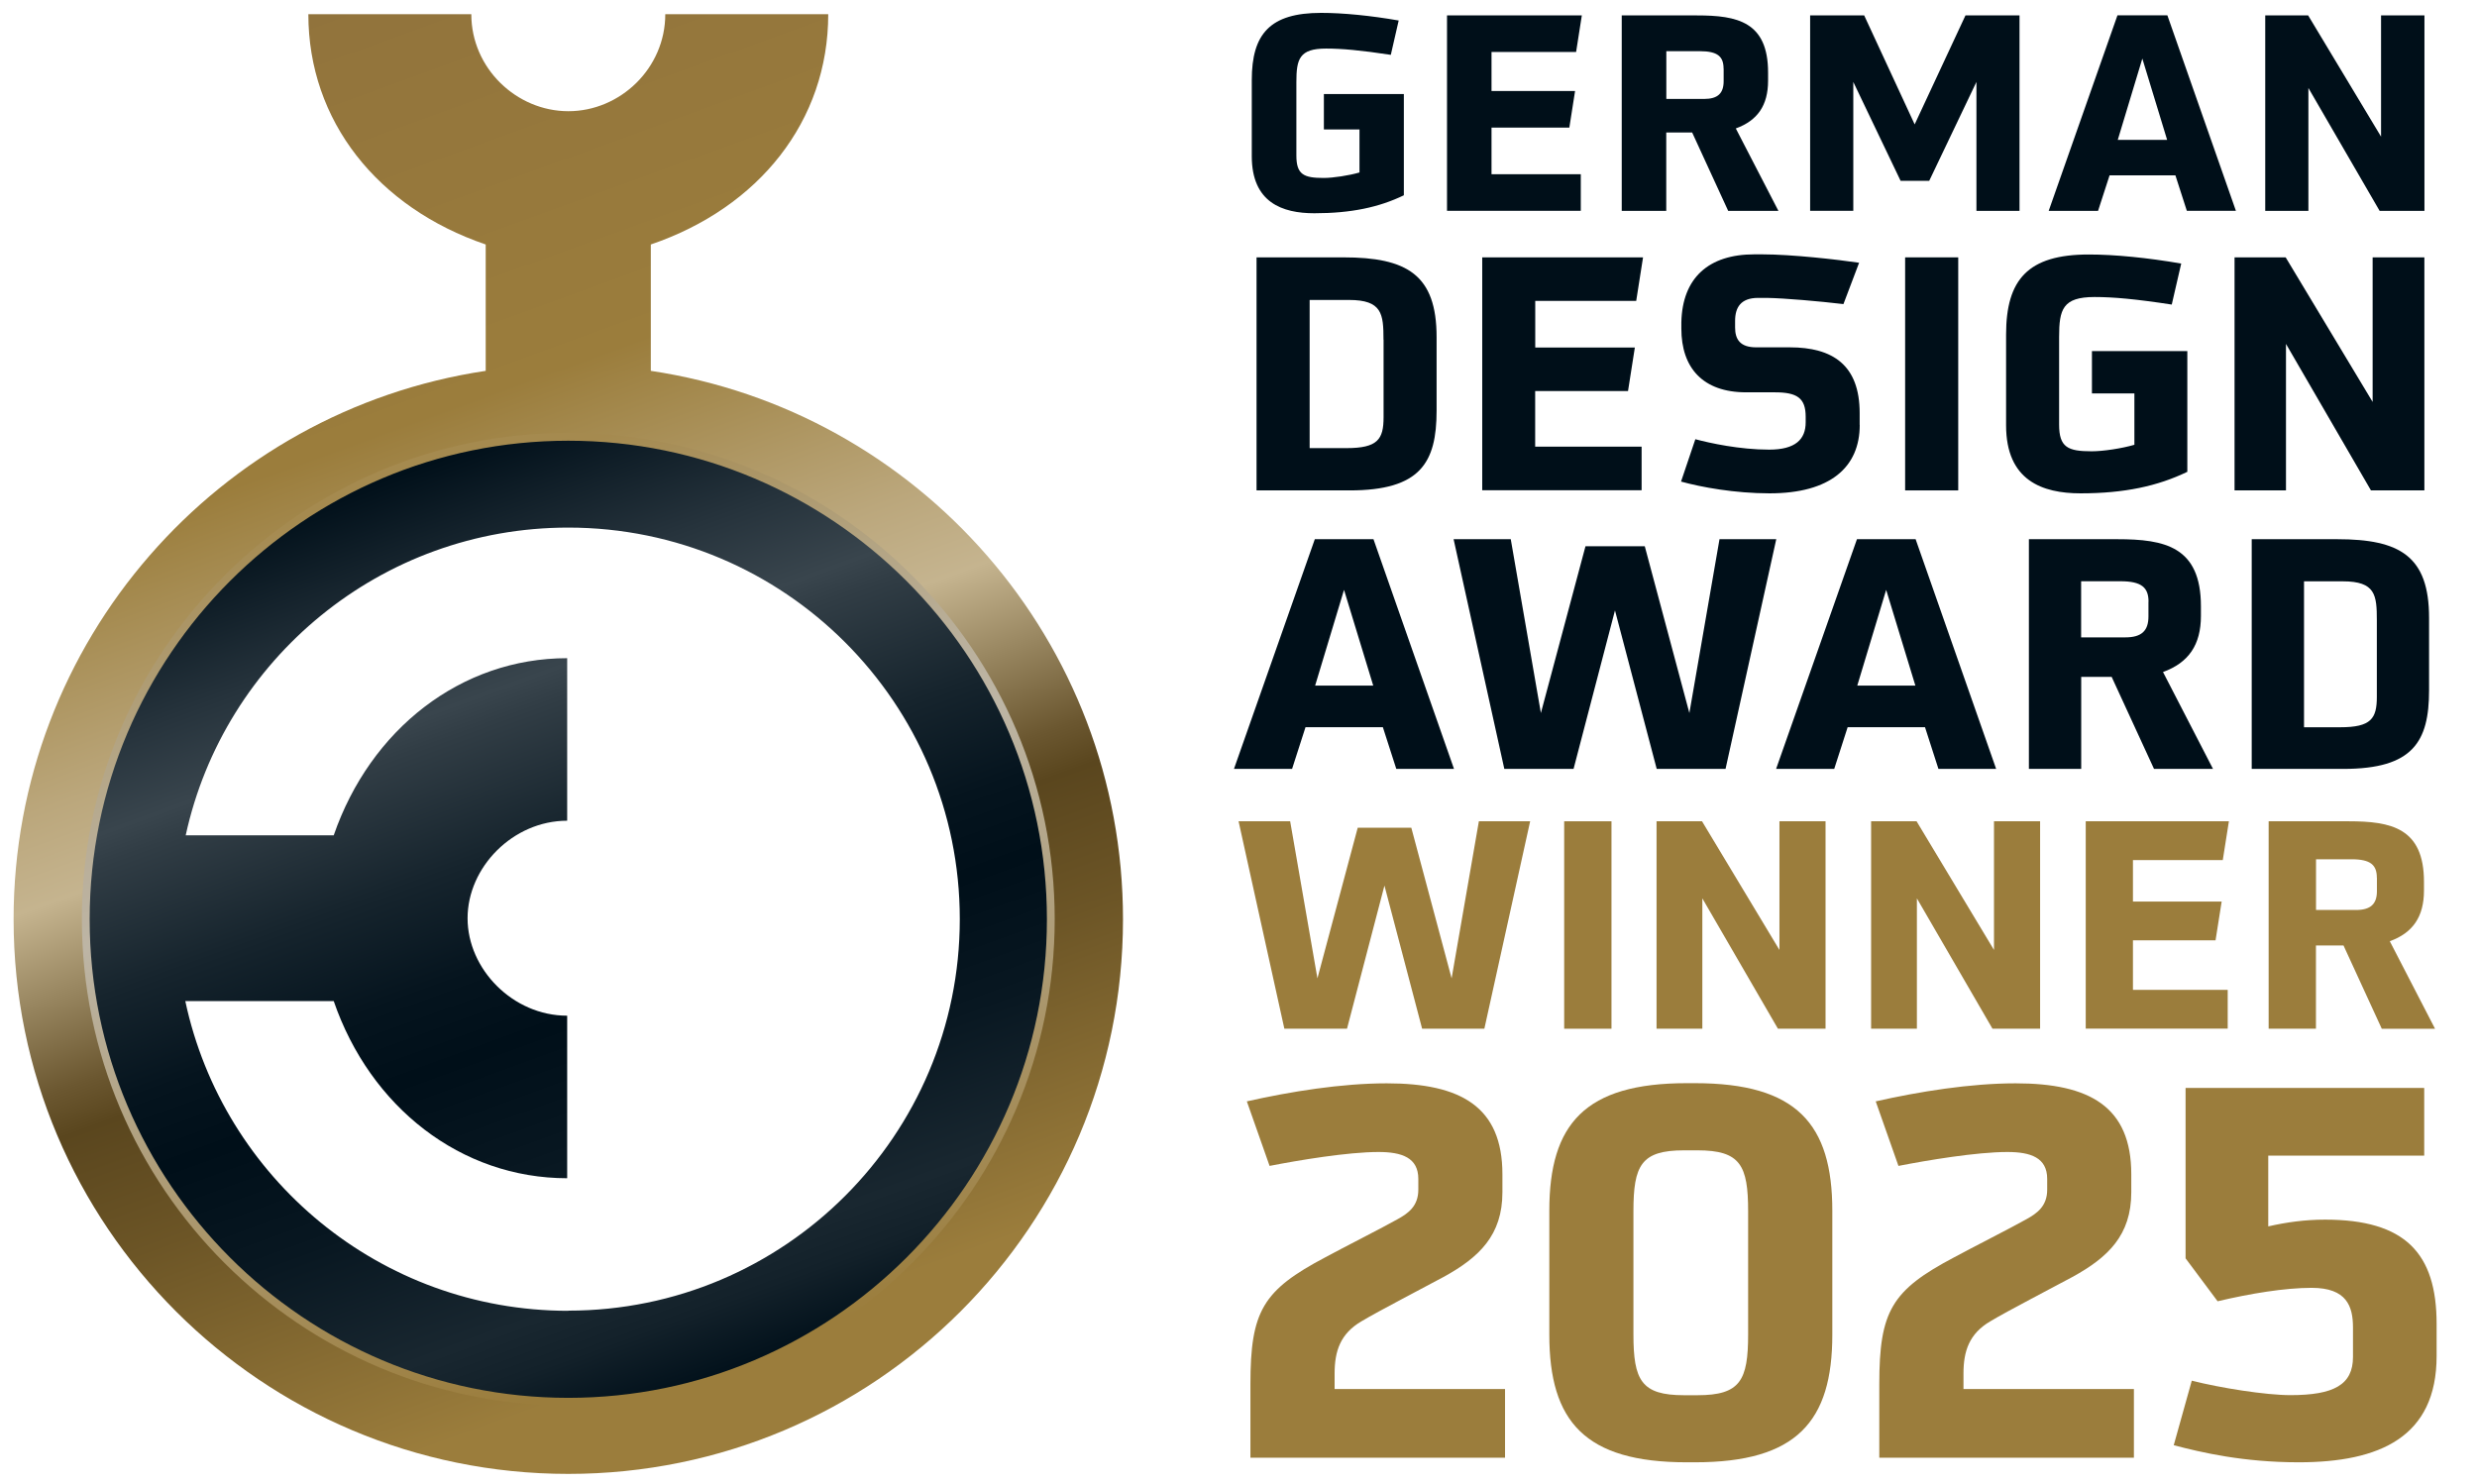
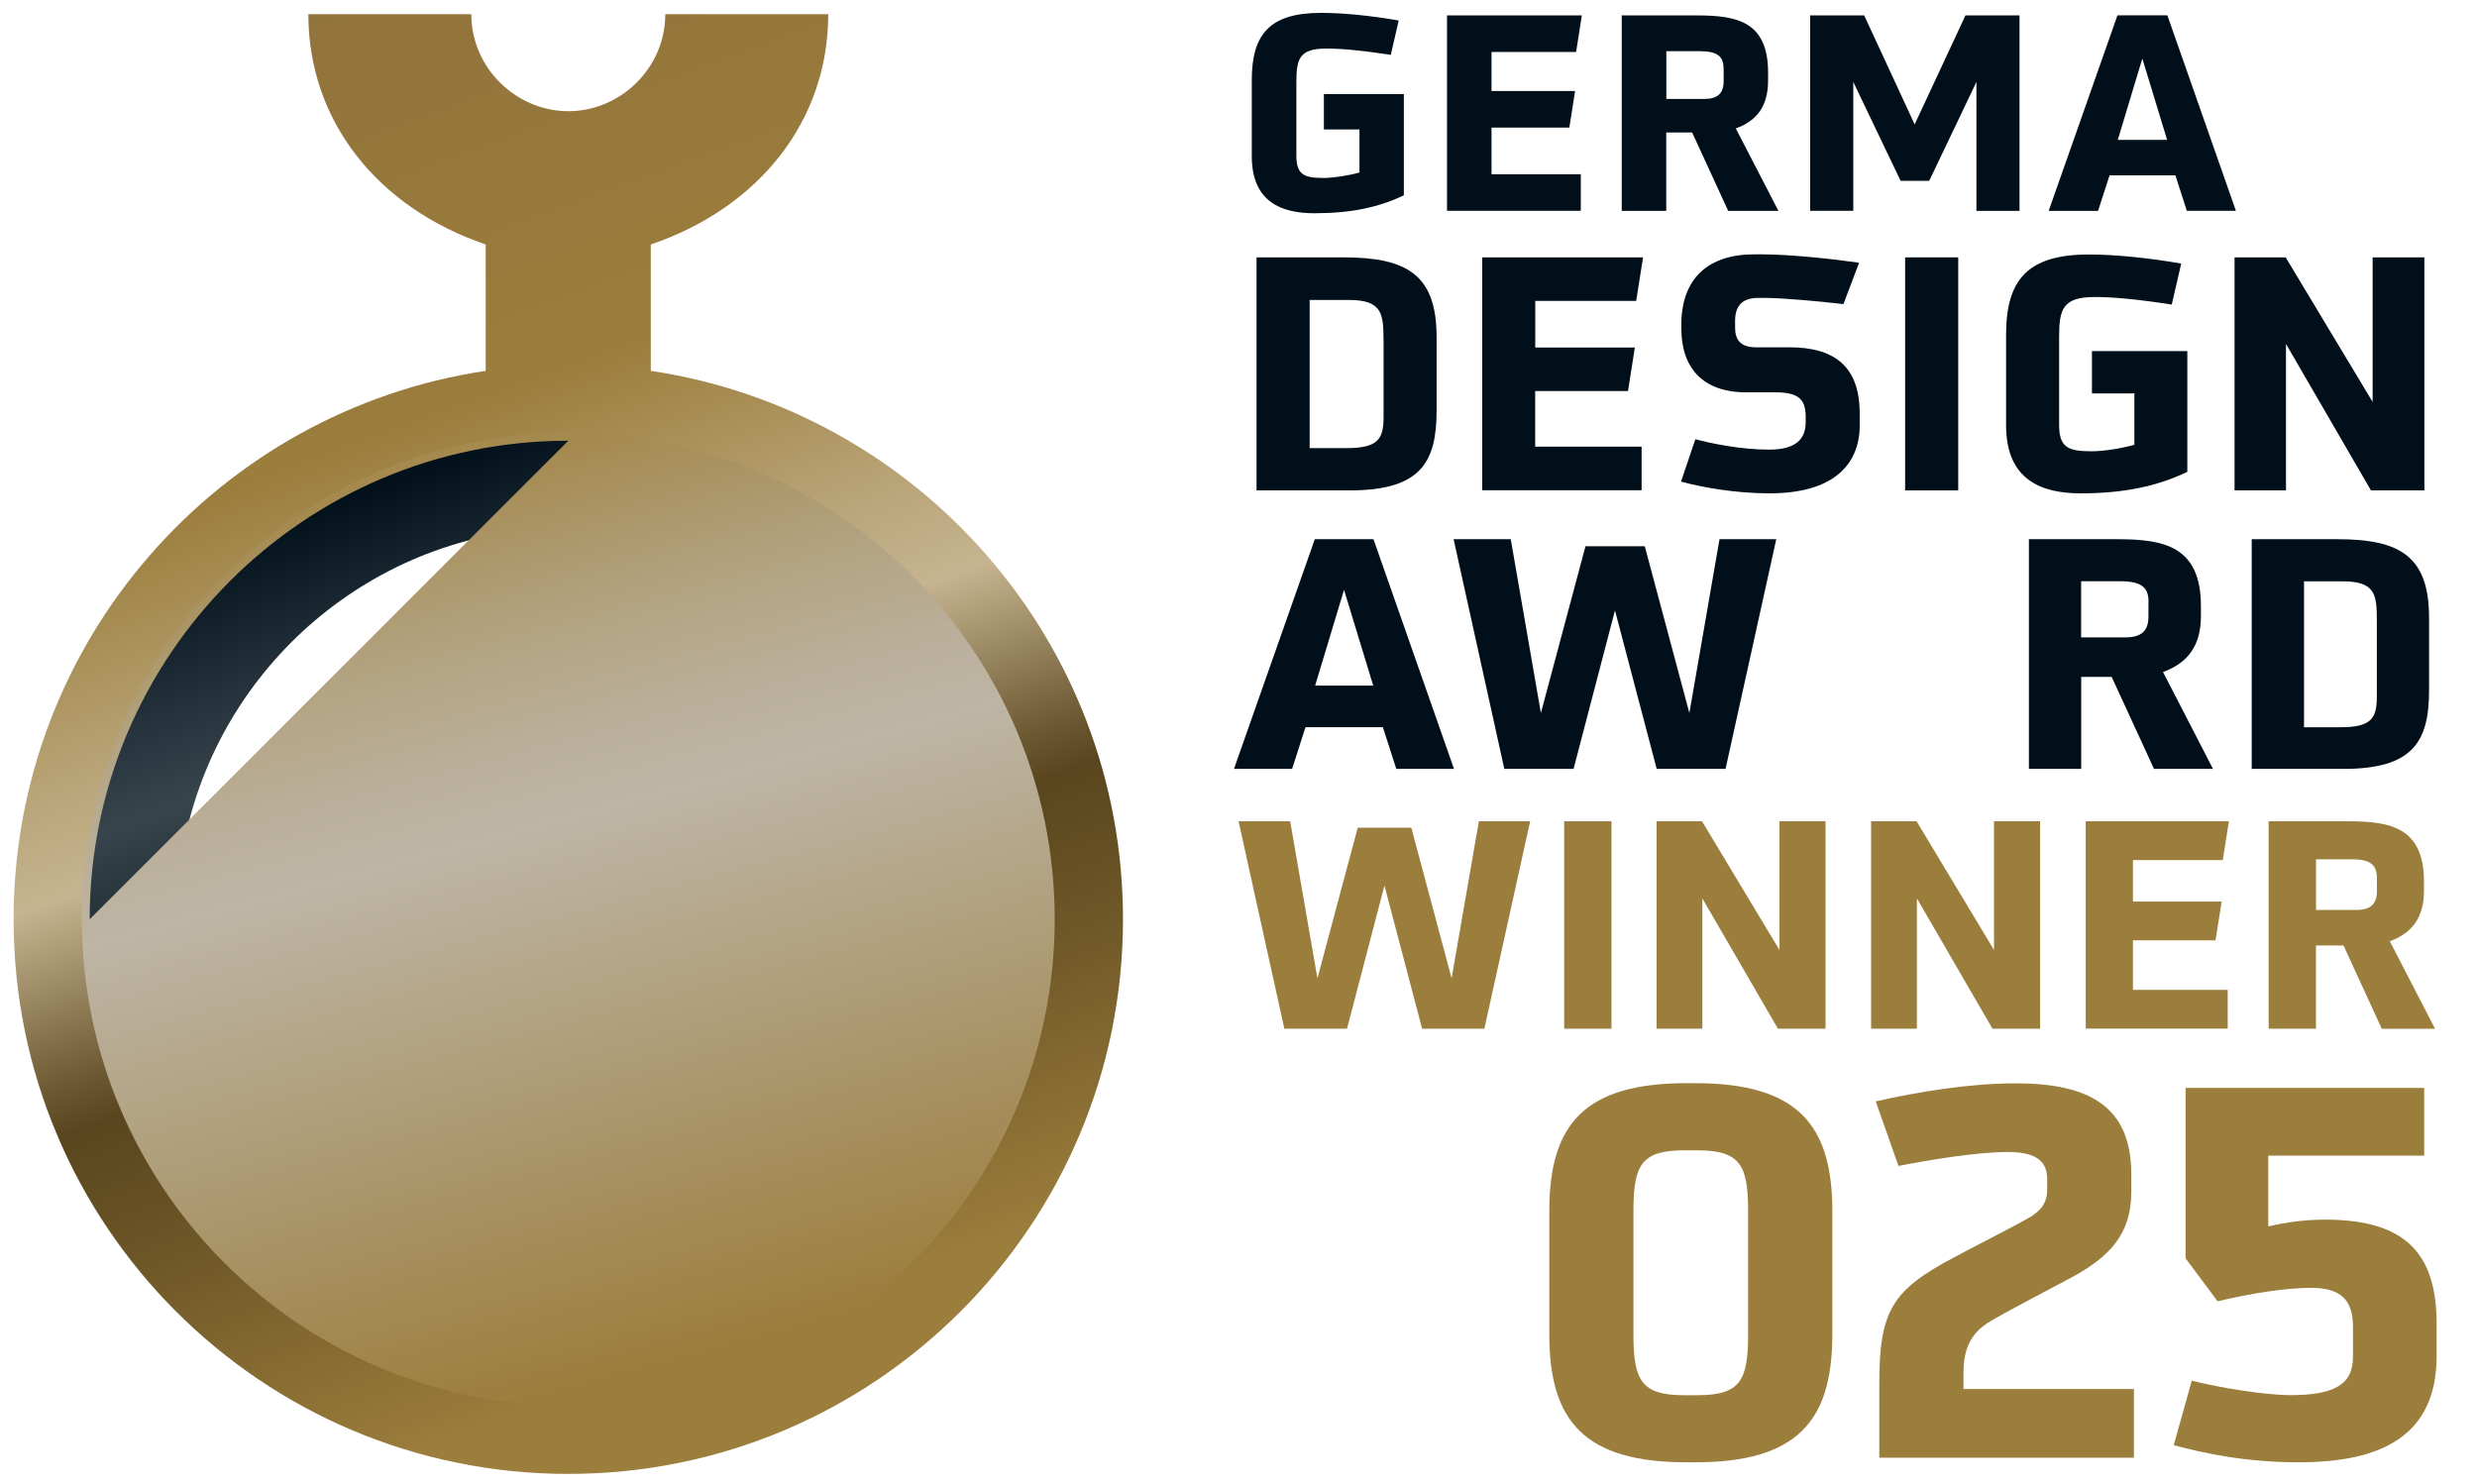
<svg xmlns="http://www.w3.org/2000/svg" id="a" viewBox="0 0 311.6 186.7">
  <defs>
    <linearGradient id="b" x1="95.37" y1="46.35" x2="31.07" y2="223" gradientTransform="translate(0 227.6) scale(1 -1)" gradientUnits="userSpaceOnUse">
      <stop offset=".07" stop-color="#9b7d3c" />
      <stop offset=".26" stop-color="#6c5526" />
      <stop offset=".35" stop-color="#5a461e" />
      <stop offset=".38" stop-color="#6b5730" />
      <stop offset=".44" stop-color="#988660" />
      <stop offset=".5" stop-color="#c5b48f" />
      <stop offset=".56" stop-color="#bba77c" />
      <stop offset=".68" stop-color="#a3884c" />
      <stop offset=".72" stop-color="#9b7d3c" />
      <stop offset=".98" stop-color="#92743c" />
      <stop offset="1" stop-color="#91733c" />
    </linearGradient>
    <linearGradient id="c" x1="92.14" y1="55.21" x2="50.84" y2="168.67" gradientTransform="translate(0 227.6) scale(1 -1)" gradientUnits="userSpaceOnUse">
      <stop offset="0" stop-color="#000f19" />
      <stop offset="0" stop-color="#02111b" />
      <stop offset=".07" stop-color="#13212a" />
      <stop offset=".12" stop-color="#192730" />
      <stop offset=".27" stop-color="#081721" />
      <stop offset=".4" stop-color="#000f19" />
      <stop offset=".48" stop-color="#05141e" />
      <stop offset=".59" stop-color="#16242d" />
      <stop offset=".72" stop-color="#313d45" />
      <stop offset=".75" stop-color="#39454d" />
      <stop offset=".84" stop-color="#26333c" />
      <stop offset="1" stop-color="#000f19" />
    </linearGradient>
    <linearGradient id="d" x1="55.66" y1="171.06" x2="87.33" y2="52.83" gradientTransform="translate(0 227.6) scale(1 -1)" gradientUnits="userSpaceOnUse">
      <stop offset=".03" stop-color="#a58a4f" />
      <stop offset=".07" stop-color="#a8905c" />
      <stop offset=".21" stop-color="#b3a483" />
      <stop offset=".33" stop-color="#bab09c" />
      <stop offset=".4" stop-color="#bdb5a5" />
      <stop offset=".97" stop-color="#9b7d3c" />
    </linearGradient>
  </defs>
  <path d="M171,16.29h-4.46v-4.46h10.06v12.74c-3.12,1.51-6.63,2.26-11.26,2.26-4.02,0-7.87-1.34-7.87-7.18v-9.58c0-5.81,2.3-8.45,8.72-8.45,2.75,0,6.21.34,9.76.96l-.99,4.32c-3.81-.58-6.18-.79-8.14-.79-3.37,0-3.74,1.31-3.74,4.22v9.24c0,2.4.93,2.82,3.44,2.82,1.2,0,3.19-.31,4.5-.69v-5.43h0Z" style="fill:#000f19;" />
  <path d="M182.03,26.53V1.94h16.96l-.72,4.6h-10.64v4.91h10.51l-.72,4.6h-9.79v5.87h11.23v4.6h-16.83v.02Z" style="fill:#000f19;" />
  <path d="M217.4,26.53l-4.53-9.86h-3.26v9.86h-5.6V1.94h9.48c5.05,0,8.93.79,8.93,7.18v1.03c0,3.09-1.31,5.01-4.06,6.01l5.36,10.37h-6.32ZM216.82,8.64c0-1.51-.72-2.2-2.98-2.2h-4.22v6.01h4.74c1.75,0,2.47-.72,2.47-2.24v-1.58Z" style="fill:#000f19;" />
  <path d="M248.63,26.53V10.31l-5.94,12.44h-3.6l-5.95-12.44v16.21h-5.43V1.94h6.8l6.35,13.71,6.39-13.71h6.8v24.59h-5.44Z" style="fill:#000f19;" />
  <path d="M275.1,26.53l-1.44-4.47h-8.28l-1.45,4.47h-6.21l8.65-24.6h6.28l8.62,24.59h-6.18,0ZM269.5,7.37l-3.09,10.23h6.21l-3.12-10.23h0Z" style="fill:#000f19;" />
-   <path d="M299.35,26.53l-8.96-15.46v15.46h-5.43V1.94h5.4l9.17,15.25V1.94h5.46v24.59h-5.64Z" style="fill:#000f19;" />
  <path d="M158.07,61.7v-29.32h10.93c7.99,0,11.72,2.18,11.72,10.03v9.26c0,6.56-2.05,10.03-10.94,10.03h-11.72,0ZM174.04,42.74c0-3.24-.17-5-4.34-5h-4.95v18.64h4.63c3.93,0,4.67-1.1,4.67-3.89v-9.75Z" style="fill:#000f19;" />
  <path d="M186.46,61.7v-29.32h20.23l-.86,5.48h-12.7v5.86h12.53l-.86,5.48h-11.68v7h13.39v5.48h-20.07Z" style="fill:#000f19;" />
  <path d="M233.95,53.47c0,5.29-3.68,8.6-11.34,8.6-4.38,0-8.61-.78-11.14-1.48l1.8-5.33c1.84.49,5.57,1.31,9.29,1.31,3.32,0,4.59-1.31,4.59-3.44v-.7c0-2.37-1.1-3.07-3.89-3.07h-3.6c-5.48,0-8.15-3.11-8.15-8.02v-.78c.12-5.61,3.44-8.56,9.18-8.56h.98c3.72,0,9.54.66,12.2,1.06l-1.97,5.2c-3.03-.36-7.37-.74-9.63-.78h-1.1c-2.18,0-2.9,1.19-2.9,2.9v.82c0,1.48.61,2.5,2.66,2.5h4.21c5.41,0,8.8,2.22,8.8,8.27v1.48h0Z" style="fill:#000f19;" />
  <path d="M239.66,61.7v-29.32h6.68v29.32h-6.68Z" style="fill:#000f19;" />
  <path d="M268.49,49.5h-5.33v-5.33h12v15.19c-3.73,1.8-7.91,2.71-13.43,2.71-4.8,0-9.37-1.6-9.37-8.56v-11.42c0-6.92,2.75-10.07,10.4-10.07,3.28,0,7.41.41,11.63,1.14l-1.19,5.16c-4.55-.7-7.37-.95-9.71-.95-4.02,0-4.46,1.56-4.46,5.03v11.02c0,2.87,1.1,3.36,4.1,3.36,1.44,0,3.81-.36,5.37-.82v-6.47h0Z" style="fill:#000f19;" />
  <path d="M298.26,61.7l-10.69-18.43v18.43h-6.47v-29.32h6.43l10.94,18.19v-18.19h6.51v29.32h-6.72,0Z" style="fill:#000f19;" />
  <path d="M175.65,96.74l-1.69-5.25h-9.73l-1.69,5.25h-7.31l10.17-28.9h7.38l10.13,28.9h-7.27,0ZM169.07,74.23l-3.63,12.03h7.31l-3.67-12.03Z" style="fill:#000f19;" />
  <path d="M208.41,96.74l-5.25-19.94-5.21,19.94h-8.71l-6.38-28.9h7.19l3.79,21.87,5.61-20.98h7.46l5.61,20.98,3.79-21.87h7.14l-6.38,28.9h-8.67,0Z" style="fill:#000f19;" />
-   <path d="M243.85,96.74l-1.69-5.25h-9.73l-1.69,5.25h-7.31l10.17-28.9h7.38l10.13,28.9h-7.27,0ZM237.27,74.23l-3.63,12.03h7.31l-3.67-12.03Z" style="fill:#000f19;" />
  <path d="M270.97,96.74l-5.33-11.58h-3.83v11.58h-6.58v-28.9h11.14c5.94,0,10.5.93,10.5,8.44v1.21c0,3.63-1.54,5.89-4.77,7.06l6.29,12.19h-7.42ZM270.28,75.71c0-1.77-.85-2.58-3.52-2.58h-4.96v7.06h5.57c2.06,0,2.9-.85,2.9-2.63v-1.85Z" style="fill:#000f19;" />
  <path d="M283.26,96.74v-28.9h10.77c7.87,0,11.54,2.14,11.54,9.89v9.12c0,6.46-2.02,9.89-10.77,9.89h-11.54ZM299,78.06c0-3.19-.16-4.92-4.28-4.92h-4.88v18.36h4.56c3.88,0,4.6-1.09,4.6-3.83v-9.6h0Z" style="fill:#000f19;" />
  <path d="M178.9,129.43l-4.74-18.01-4.71,18.01h-7.88l-5.76-26.1h6.49l3.43,19.76,5.07-18.95h6.74l5.07,18.95,3.43-19.76h6.45l-5.76,26.1h-7.84,0Z" style="fill:#9b7d3c;" />
  <path d="M196.77,129.43v-26.1h5.95v26.1h-5.95Z" style="fill:#9b7d3c;" />
  <path d="M223.66,129.43l-9.51-16.4v16.4h-5.76v-26.1h5.72l9.74,16.19v-16.19h5.8v26.1h-5.99Z" style="fill:#9b7d3c;" />
  <path d="M250.65,129.43l-9.51-16.4v16.4h-5.76v-26.1h5.72l9.74,16.19v-16.19h5.8v26.1h-5.99Z" style="fill:#9b7d3c;" />
  <path d="M262.38,129.43v-26.1h18.01l-.77,4.88h-11.3v5.22h11.16l-.77,4.88h-10.39v6.23h11.92v4.88h-17.86Z" style="fill:#9b7d3c;" />
  <path d="M299.62,129.43l-4.81-10.47h-3.47v10.47h-5.95v-26.1h10.06c5.36,0,9.48.84,9.48,7.62v1.09c0,3.28-1.39,5.33-4.3,6.38l5.69,11.01h-6.71ZM299,110.44c0-1.6-.77-2.33-3.17-2.33h-4.48v6.38h5.03c1.86,0,2.63-.77,2.63-2.37v-1.67h0Z" style="fill:#9b7d3c;" />
-   <path d="M157.3,183.4v-9.23c0-9.23,1.56-11.83,9.42-15.98,2.02-1.1,7.28-3.77,9.1-4.8,1.3-.72,2.6-1.62,2.6-3.7v-1.37c0-2.67-2.08-3.38-5-3.38-3.9,0-10.07,1.04-13.71,1.75l-2.86-8.12c5.45-1.23,11.89-2.27,17.6-2.27,9.29,0,14.55,2.92,14.55,11.44v2.27c0,5.4-2.92,8.19-7.4,10.65-2.15,1.17-8.18,4.29-10.33,5.58-2.67,1.56-3.38,3.77-3.38,6.57v1.95h21.44v8.64h-32.05Z" style="fill:#9b7d3c;" />
  <path d="M212.18,183.98c-12.8,0-17.28-5.13-17.28-16.05v-15.6c0-10.92,4.48-16.05,17.28-16.05h1.04c12.8,0,17.28,5.13,17.28,16.05v15.6c0,10.92-4.48,16.05-17.28,16.05h-1.04ZM219.91,152.4c0-5.78-.97-7.67-6.37-7.67h-1.69c-5.4,0-6.37,1.88-6.37,7.67v15.47c0,5.78.97,7.67,6.37,7.67h1.69c5.4,0,6.37-1.88,6.37-7.67v-15.47Z" style="fill:#9b7d3c;" />
  <path d="M236.41,183.4v-9.23c0-9.23,1.56-11.83,9.42-15.98,2.02-1.1,7.28-3.77,9.1-4.8,1.3-.72,2.6-1.62,2.6-3.7v-1.37c0-2.67-2.08-3.38-5-3.38-3.9,0-10.07,1.04-13.71,1.75l-2.86-8.12c5.45-1.23,11.89-2.27,17.6-2.27,9.29,0,14.55,2.92,14.55,11.44v2.27c0,5.4-2.92,8.19-7.4,10.65-2.15,1.17-8.19,4.29-10.33,5.58-2.67,1.56-3.38,3.77-3.38,6.57v1.95h21.44v8.64h-32.05Z" style="fill:#9b7d3c;" />
  <path d="M306.52,170.6c0,10.2-7.15,13.38-17.35,13.38-6.95,0-12.22-1.23-15.72-2.15l2.27-8.12c3.57.91,9.29,1.82,12.41,1.82,5.45,0,7.87-1.3,7.87-4.8v-3.7c0-2.67-.78-5-5.2-5-3.38,0-7.73.72-11.83,1.69l-4.03-5.4v-21.44h30.02v8.52h-19.62v8.9c2.27-.52,4.62-.85,7.15-.85,10.07,0,14.03,4.22,14.03,13.12v4.03Z" style="fill:#9b7d3c;" />
  <path d="M81.87,46.66v-15.9c13.62-4.64,22.32-15.55,22.32-28.97h-20.5c0,6.8-5.67,12.2-12.19,12.2s-12.21-5.4-12.21-12.2h-20.5c0,13.42,8.7,24.33,22.31,28.97v15.9C27.5,51.67,1.71,80.66,1.71,115.66c0,38.54,31.24,69.78,69.78,69.78s69.78-31.24,69.78-69.78c0-35.01-25.79-63.99-59.4-69h0ZM71.49,176.02c-33.33,0-60.36-27.02-60.36-60.36s27.02-60.36,60.36-60.36,60.36,27.02,60.36,60.36-27.02,60.36-60.36,60.36Z" style="fill:url(#b);" />
  <path d="M71.49,55.3c-33.33,0-60.36,27.02-60.36,60.36s27.02,60.36,60.36,60.36,60.36-27.02,60.36-60.36-27.02-60.36-60.36-60.36ZM71.49,164.92c-23.68,0-43.44-16.71-48.18-38.97h18.67c4.6,13.36,16.01,22.29,29.37,22.29v-20.45c-6.83,0-12.53-5.85-12.53-12.26s5.7-12.27,12.53-12.27v-20.45c-13.36,0-24.76,8.94-29.37,22.29h-18.62c4.82-22.14,24.54-38.72,48.12-38.72,27.2,0,49.26,22.06,49.26,49.26s-22.06,49.26-49.26,49.26h0Z" style="fill:url(#c);" />
-   <path d="M71.49,176.85c-33.74,0-61.19-27.45-61.19-61.19s27.45-61.19,61.19-61.19,61.19,27.45,61.19,61.19-27.45,61.19-61.19,61.19ZM71.49,55.45c-33.2,0-60.21,27.01-60.21,60.21s27.01,60.21,60.21,60.21,60.21-27.01,60.21-60.21-27.01-60.21-60.21-60.21Z" style="fill:url(#d);" />
+   <path d="M71.49,176.85c-33.74,0-61.19-27.45-61.19-61.19s27.45-61.19,61.19-61.19,61.19,27.45,61.19,61.19-27.45,61.19-61.19,61.19ZM71.49,55.45c-33.2,0-60.21,27.01-60.21,60.21Z" style="fill:url(#d);" />
</svg>